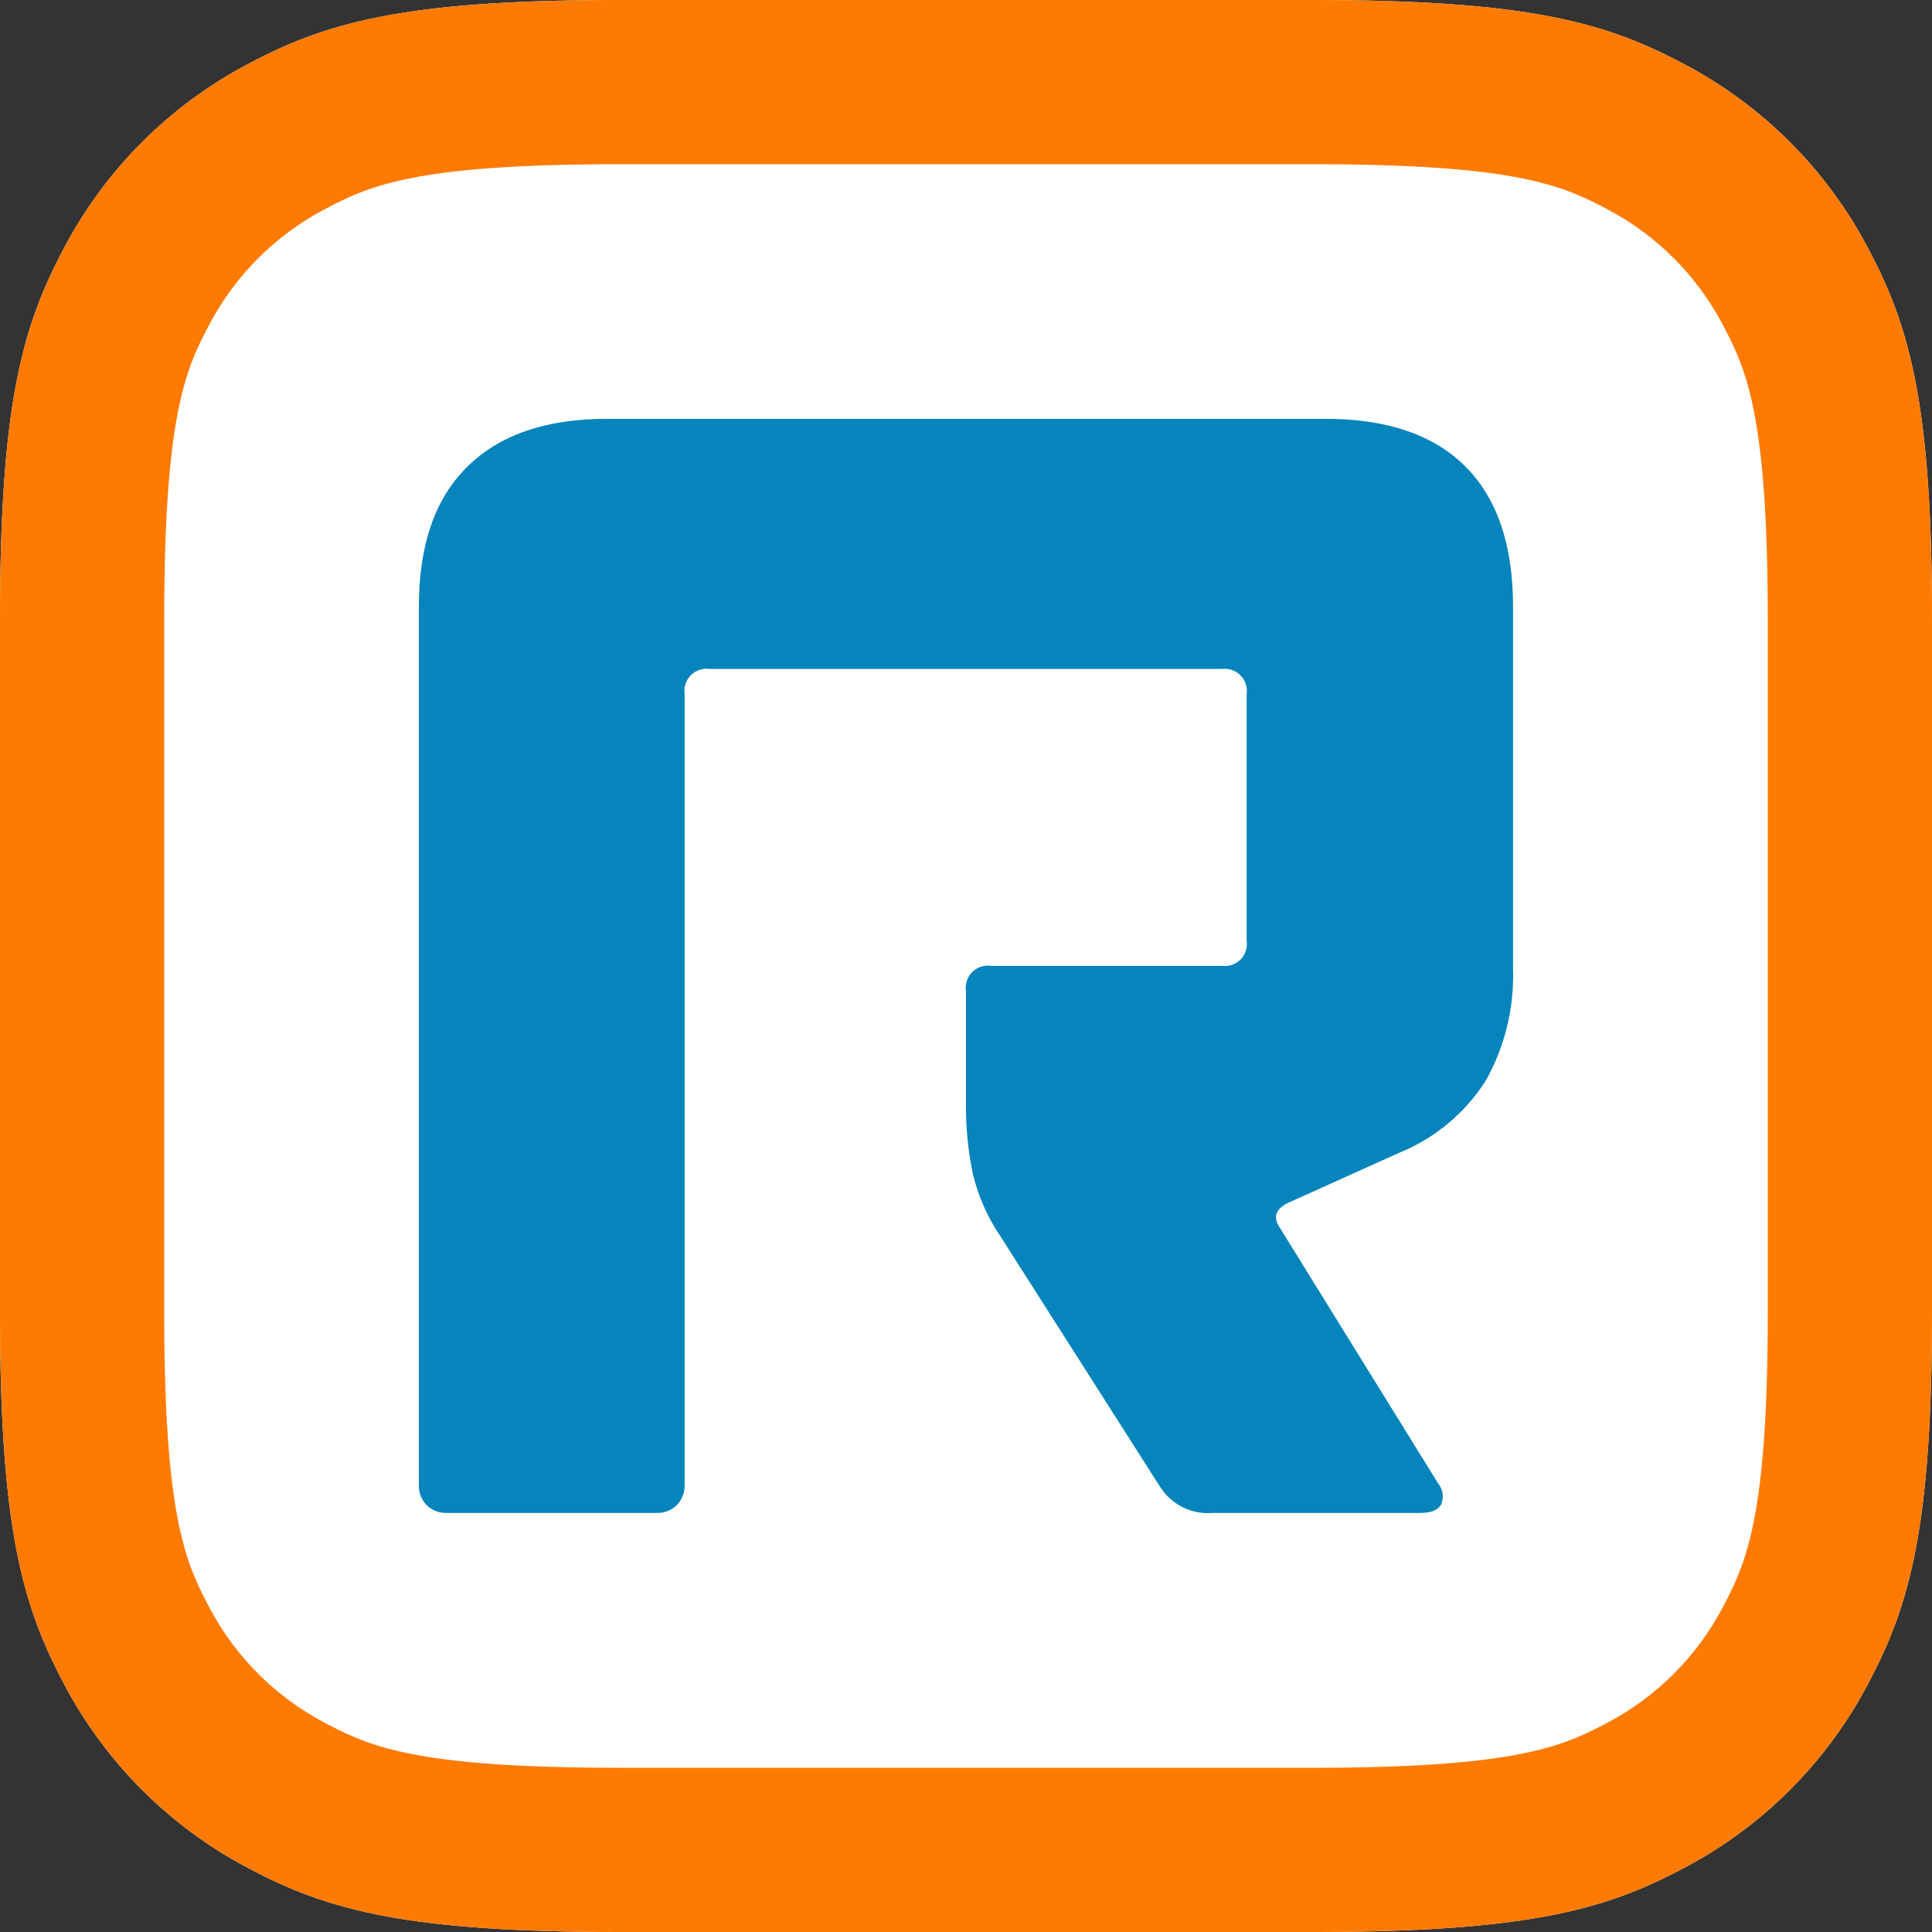
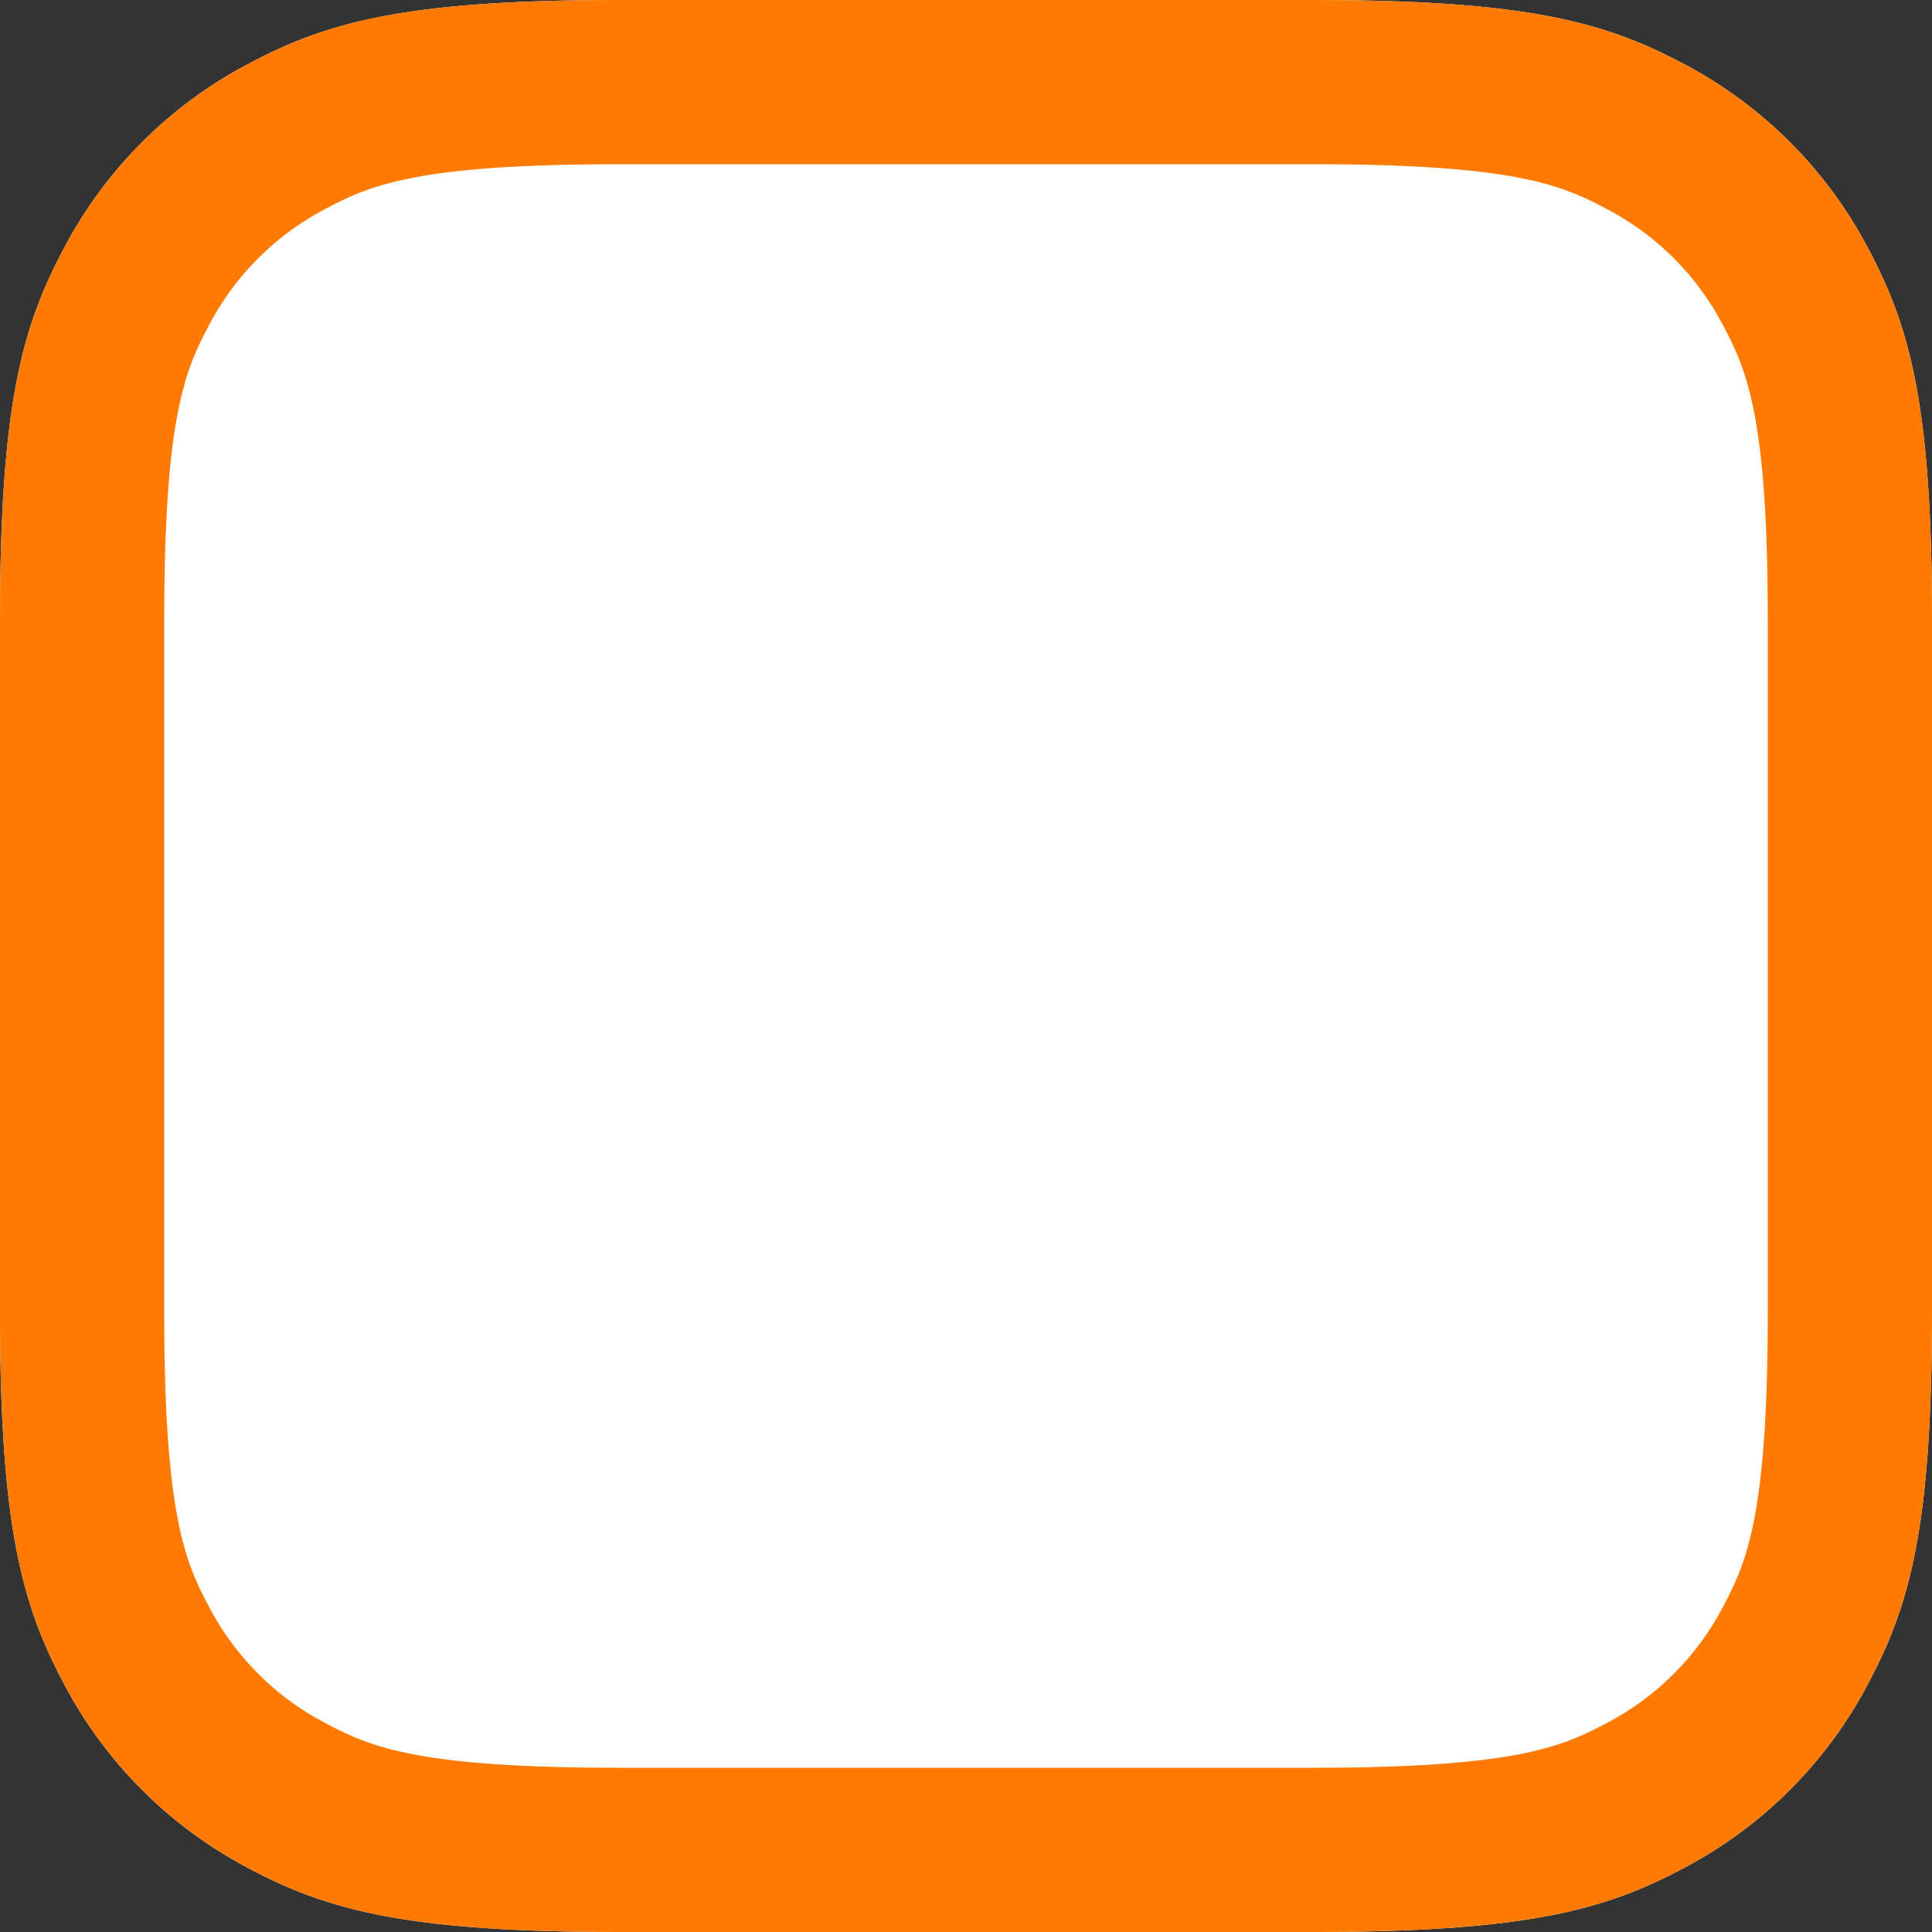
<svg xmlns="http://www.w3.org/2000/svg" width="48" height="48" viewBox="0 0 48 48" fill="none">
  <rect x="0" y="0" width="48" height="48" fill="#333333" stroke="none" />
  <path d="M41.861 1.603L41.741 1.54C39.824 0.534 37.856 0 32.616 0L15.221 0C9.995 0.011 8.075 0.567 6.139 1.603C4.207 2.626 2.626 4.207 1.603 6.139C0.557 8.095 0 10.034 0 15.384L0 32.779C0.011 37.897 0.545 39.844 1.54 41.741L1.603 41.861C2.626 43.793 4.207 45.374 6.139 46.397L6.259 46.46C8.176 47.466 10.144 48 15.384 48L32.779 48C37.897 47.989 39.844 47.455 41.741 46.46L41.861 46.397C43.793 45.374 45.374 43.793 46.397 41.861L46.46 41.741C47.466 39.824 48 37.856 48 32.616V15.384C48 10.144 47.466 8.176 46.46 6.259L46.397 6.139C45.374 4.207 43.793 2.626 41.861 1.603Z" fill="white" />
  <path fill-rule="evenodd" clip-rule="evenodd" d="M41.861 1.603L41.741 1.54C39.824 0.534 37.856 0 32.616 0L15.221 0C9.995 0.011 8.075 0.567 6.139 1.603C4.207 2.626 2.626 4.207 1.603 6.139C0.557 8.095 0 10.034 0 15.384L0 32.779C0.011 37.897 0.545 39.844 1.54 41.741L1.603 41.861C2.626 43.793 4.207 45.374 6.139 46.397L6.259 46.46C8.176 47.466 10.144 48 15.384 48L32.779 48C37.897 47.989 39.844 47.455 41.741 46.46L41.861 46.397C43.793 45.374 45.374 43.793 46.397 41.861L46.46 41.741C47.466 39.824 48 37.856 48 32.616V15.384C48 10.144 47.466 8.176 46.46 6.259L46.397 6.139C45.374 4.207 43.793 2.626 41.861 1.603ZM42.851 8.162C42.85 8.159 42.848 8.157 42.847 8.154L42.791 8.048C42.151 6.839 41.161 5.849 39.952 5.209L39.846 5.153C39.843 5.152 39.841 5.15 39.839 5.149C38.757 4.582 37.539 4.08 32.616 4.08L15.23 4.08C15.229 4.08 15.227 4.08 15.226 4.08C10.344 4.091 9.176 4.606 8.064 5.201L8.056 5.205L8.048 5.209C6.839 5.849 5.849 6.839 5.209 8.048L5.205 8.056L5.201 8.064C4.6 9.186 4.08 10.365 4.08 15.384C4.08 15.384 4.08 15.384 4.08 15.384L4.08 32.77C4.08 32.771 4.08 32.773 4.08 32.774C4.091 37.563 4.588 38.767 5.149 39.839C5.15 39.841 5.152 39.843 5.153 39.846L5.209 39.952C5.849 41.161 6.839 42.151 8.048 42.791L8.049 42.791L8.154 42.847C8.157 42.848 8.159 42.85 8.162 42.851C9.243 43.418 10.461 43.92 15.384 43.92L32.77 43.92C32.772 43.92 32.773 43.92 32.775 43.92C37.563 43.909 38.767 43.412 39.839 42.851C39.841 42.85 39.843 42.848 39.846 42.847L39.952 42.791C41.161 42.151 42.151 41.161 42.791 39.952L42.847 39.846C42.848 39.843 42.849 39.841 42.851 39.839C43.417 38.757 43.92 37.54 43.92 32.616V15.384C43.92 10.461 43.418 9.243 42.851 8.162Z" fill="#FF7A00" />
-   <path d="M16.309 37.588C16.402 37.592 16.494 37.577 16.581 37.544C16.668 37.511 16.747 37.46 16.813 37.395C16.878 37.329 16.93 37.25 16.963 37.163C16.997 37.076 17.013 36.984 17.009 36.891V17.241C16.997 17.157 17.005 17.071 17.032 16.99C17.059 16.909 17.104 16.836 17.164 16.776C17.224 16.715 17.297 16.67 17.378 16.643C17.459 16.615 17.544 16.607 17.629 16.619H30.369C30.452 16.61 30.536 16.62 30.615 16.648C30.694 16.677 30.765 16.722 30.823 16.782C30.881 16.842 30.925 16.915 30.951 16.994C30.977 17.074 30.985 17.158 30.973 17.241V23.375C30.985 23.458 30.978 23.543 30.952 23.622C30.927 23.702 30.883 23.775 30.825 23.835C30.766 23.895 30.695 23.941 30.616 23.969C30.537 23.997 30.452 24.007 30.369 23.997H24.63C24.545 23.984 24.458 23.99 24.375 24.016C24.293 24.043 24.218 24.088 24.157 24.149C24.096 24.209 24.049 24.283 24.022 24.365C23.994 24.447 23.986 24.534 23.999 24.619V27.338C23.988 27.956 24.047 28.574 24.174 29.18C24.307 29.728 24.537 30.248 24.854 30.714L28.814 36.927C28.951 37.149 29.147 37.328 29.38 37.445C29.613 37.561 29.874 37.611 30.134 37.588H35.298C35.558 37.588 35.727 37.519 35.806 37.374C35.842 37.288 35.853 37.194 35.84 37.102C35.826 37.01 35.787 36.923 35.727 36.851L31.801 30.509C31.619 30.249 31.686 30.044 31.997 29.887L34.752 28.645C35.639 28.287 36.392 27.663 36.908 26.858C37.386 26.01 37.622 25.048 37.591 24.076V15.066C37.591 13.538 37.196 12.38 36.407 11.59C35.618 10.801 34.459 10.406 32.931 10.406H15.067C13.571 10.406 12.42 10.801 11.615 11.59C10.809 12.38 10.407 13.538 10.407 15.066V36.891C10.403 36.983 10.418 37.076 10.451 37.163C10.485 37.25 10.535 37.329 10.6 37.395C10.667 37.46 10.746 37.511 10.832 37.544C10.919 37.577 11.012 37.592 11.104 37.588H16.309Z" fill="#0684BC" />
</svg>